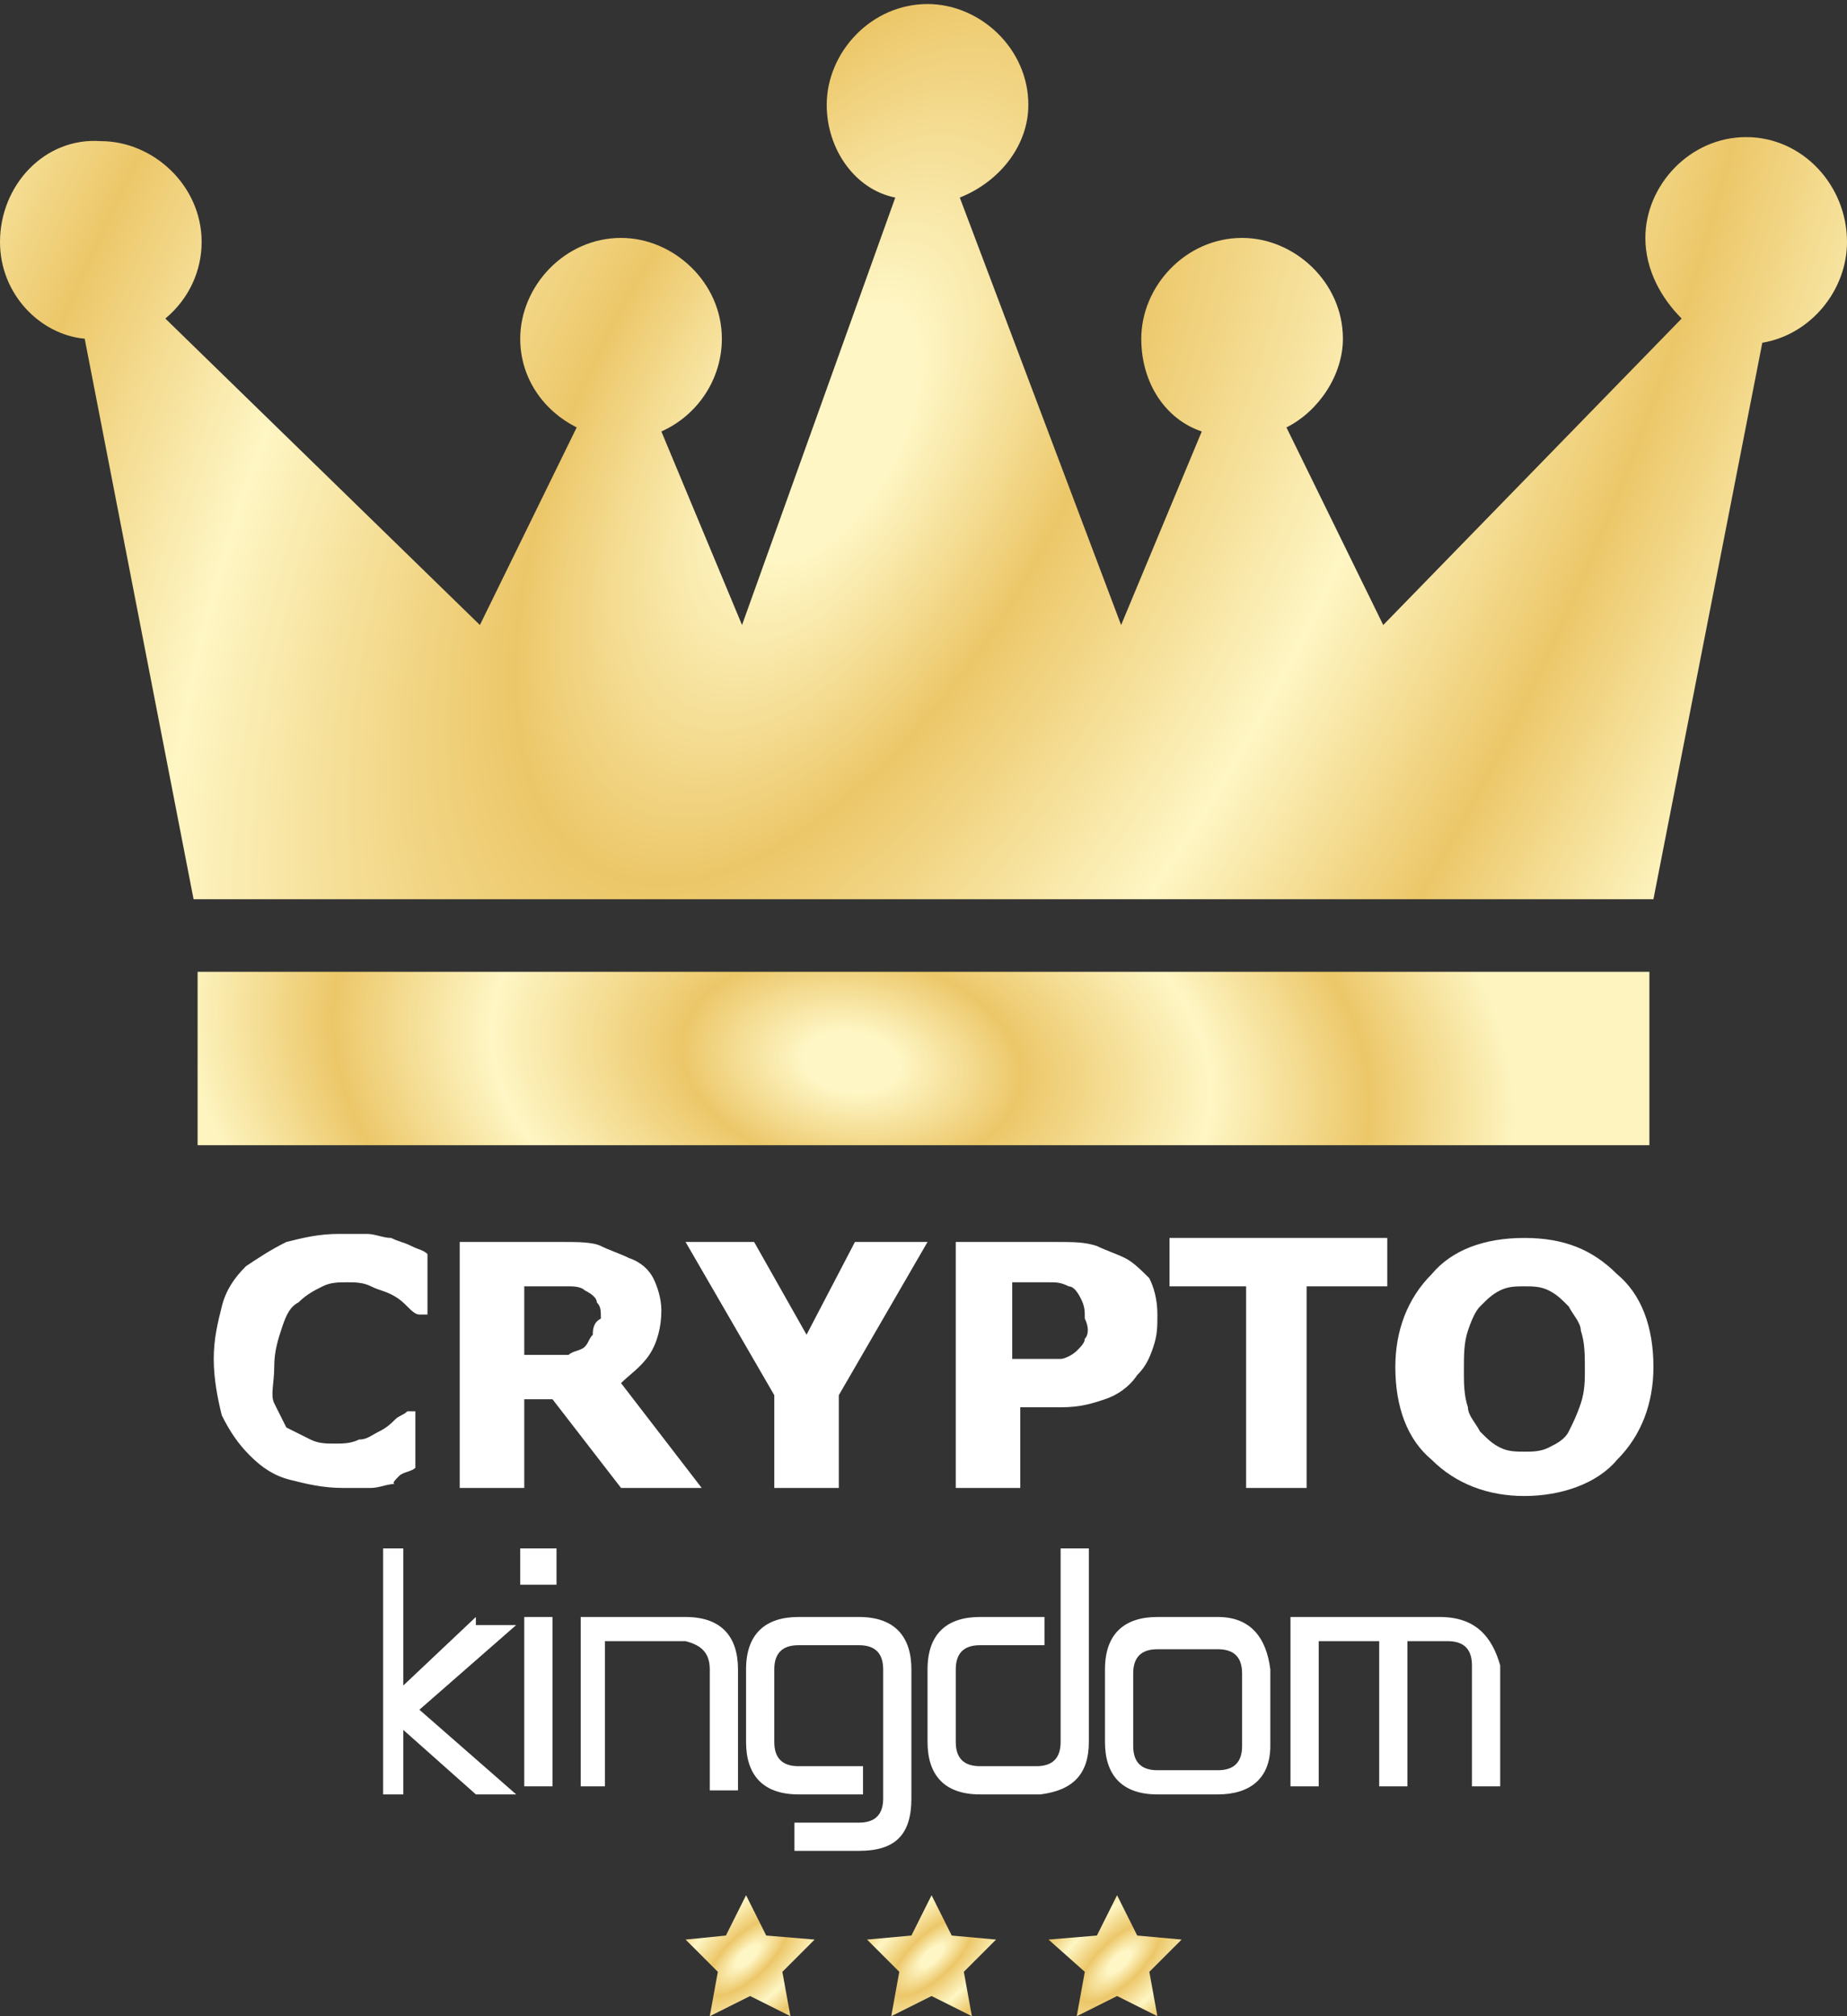
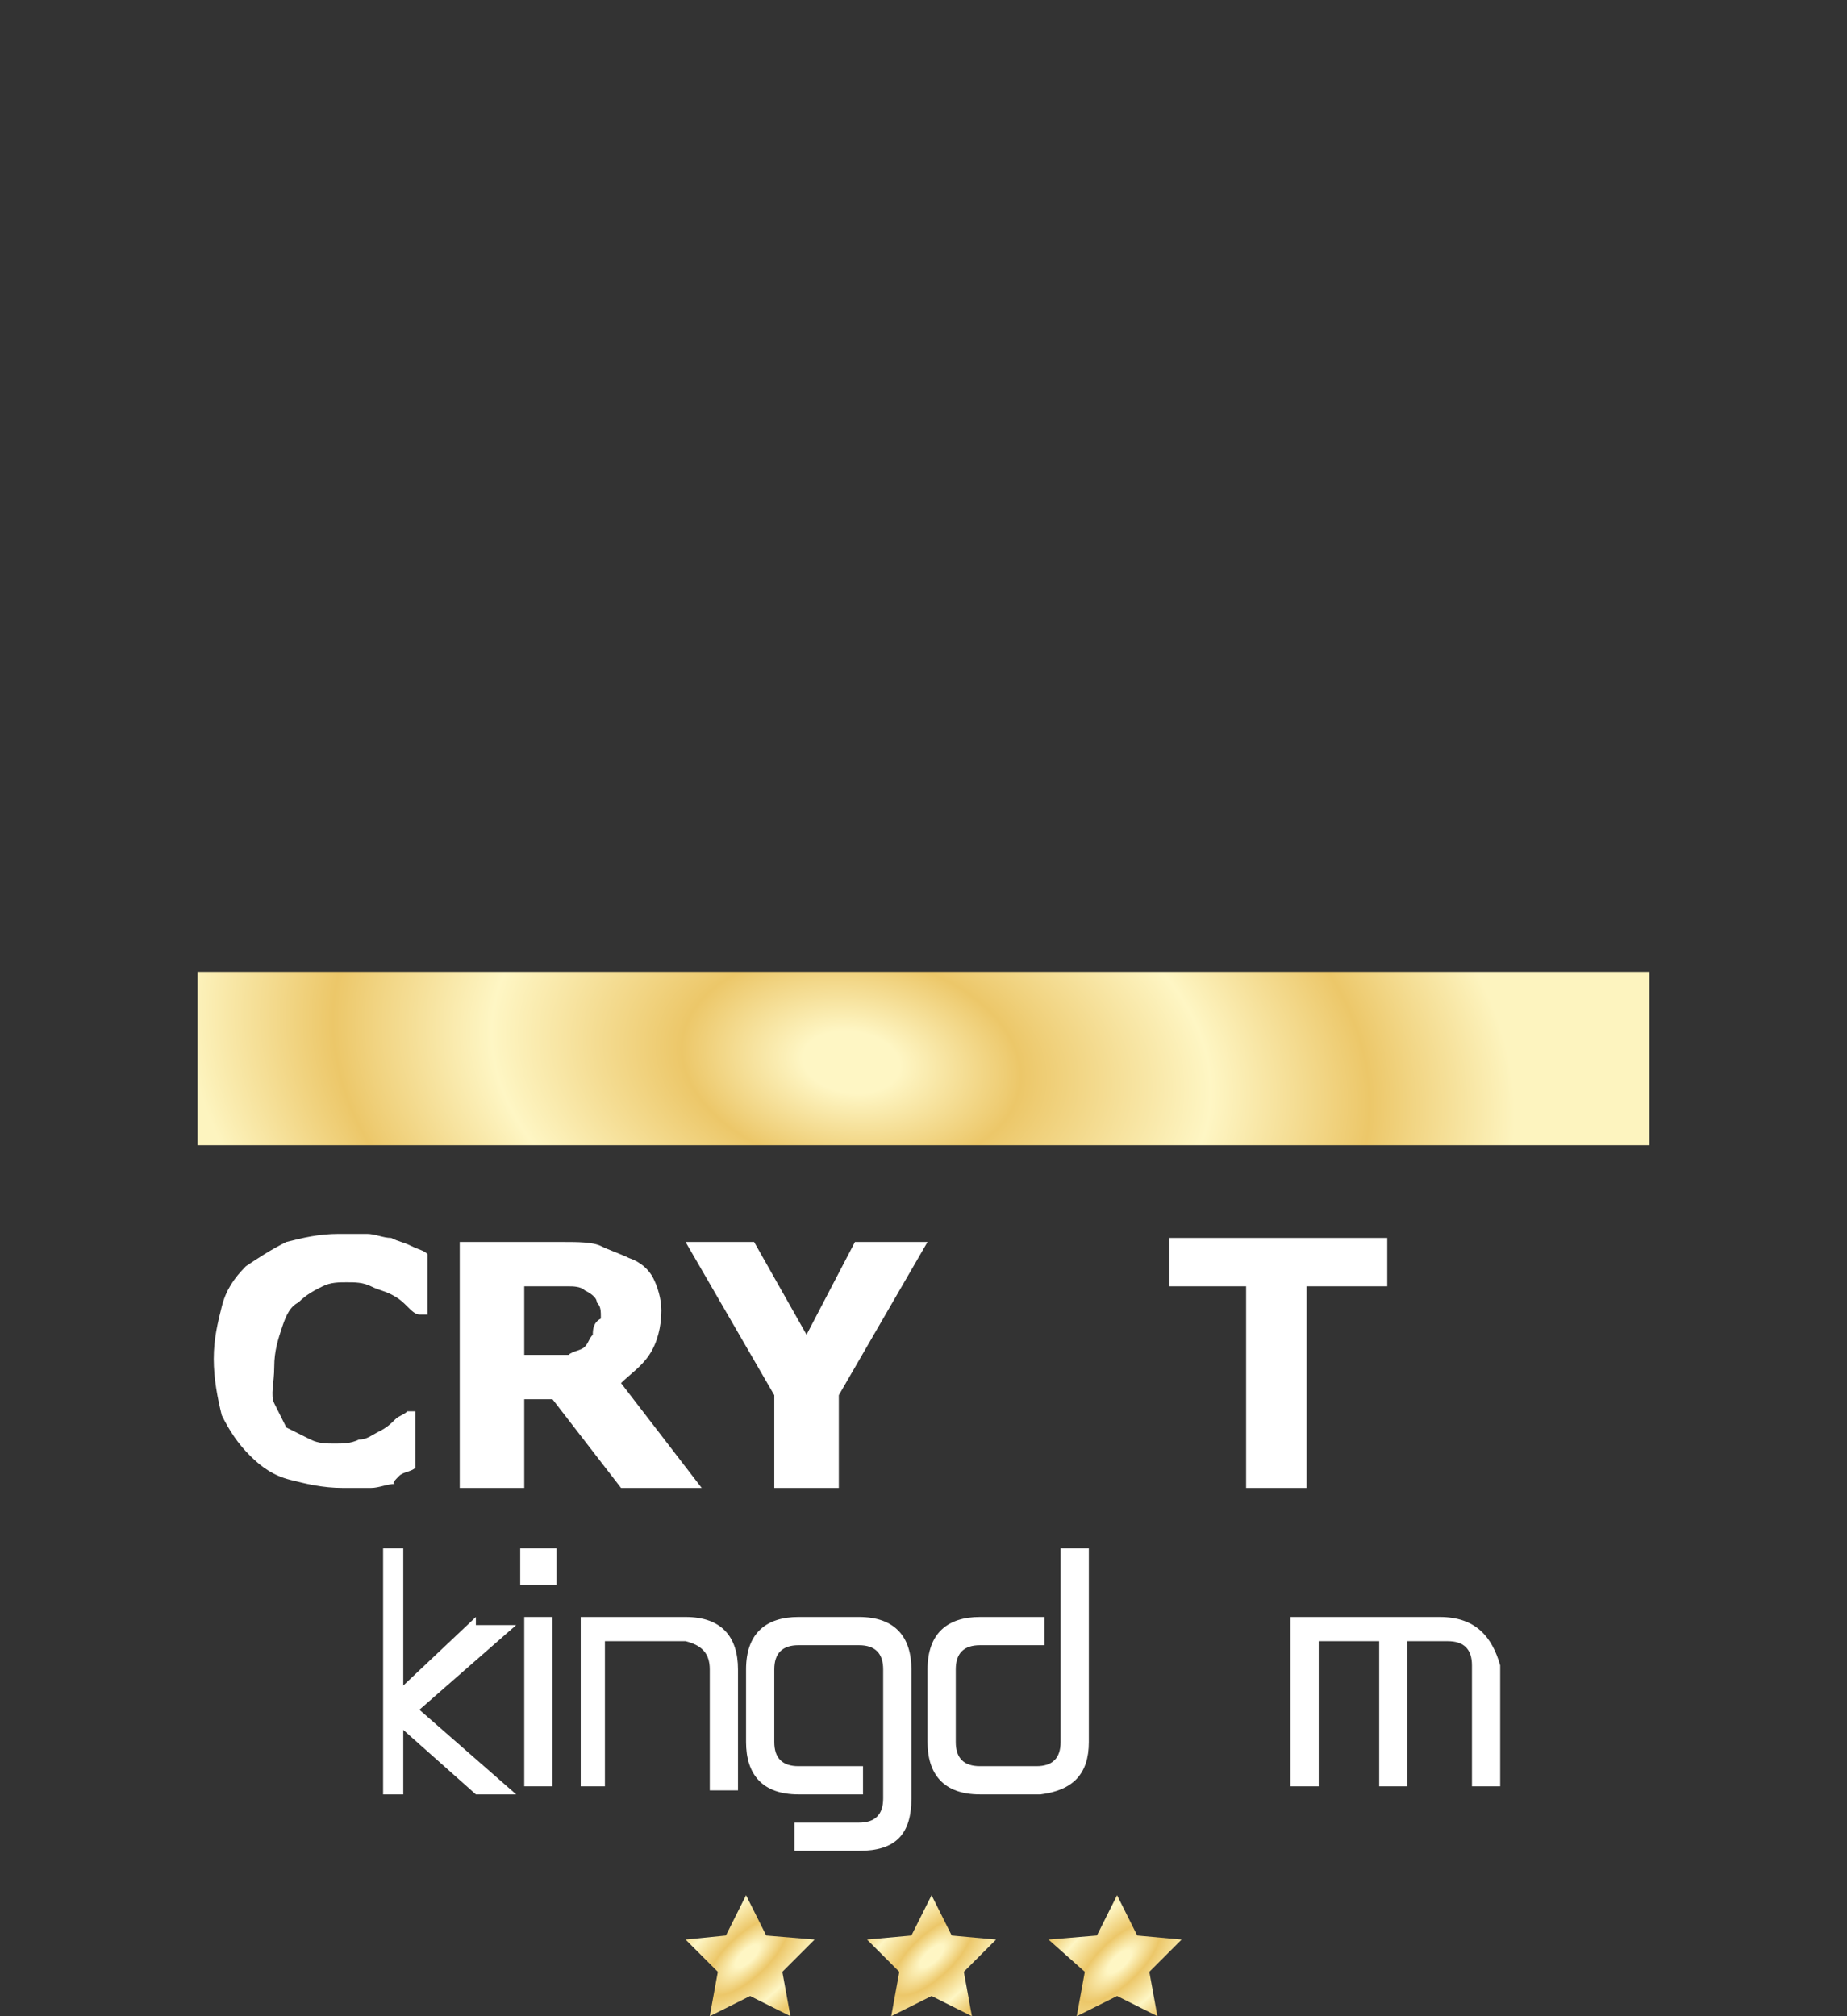
<svg xmlns="http://www.w3.org/2000/svg" version="1.1" id="Vrstva_1" x="0px" y="0px" viewBox="0 0 45.8 50" style="enable-background:new 0 0 45.8 50;" xml:space="preserve">
  <rect x="0" y="0" width="45.8" height="50" fill="#333333" stroke="none" />
  <style type="text/css">
	.st0{fill:url(#SVGID_1_);}
	.st1{fill:url(#SVGID_2_);}
	.st2{fill:#FFFFFF;}
	.st3{fill:url(#SVGID_3_);}
	.st4{fill:url(#SVGID_4_);}
	.st5{fill:url(#SVGID_5_);}
</style>
  <g>
    <radialGradient id="SVGID_1_" cx="79.293" cy="533.551" r="1" gradientTransform="matrix(16.291 2.123 1.353 -10.383 -1992.483 5397.846)" gradientUnits="userSpaceOnUse">
      <stop offset="7.291670e-02" style="stop-color:#FEF6C4" />
      <stop offset="0.255" style="stop-color:#ECC769" />
      <stop offset="0.542" style="stop-color:#FEF6C4" />
      <stop offset="0.781" style="stop-color:#ECC769" />
      <stop offset="1" style="stop-color:#FDF4BF" />
    </radialGradient>
    <path class="st0" d="M40.9,24.1h-36v4.3h36V24.1z" />
    <radialGradient id="SVGID_2_" cx="81.871" cy="538.011" r="1" gradientTransform="matrix(20.75 11 22.643 -42.714 -13860.427 22090.731)" gradientUnits="userSpaceOnUse">
      <stop offset="7.291670e-02" style="stop-color:#FEF6C4" />
      <stop offset="0.255" style="stop-color:#ECC769" />
      <stop offset="0.542" style="stop-color:#FEF6C4" />
      <stop offset="0.781" style="stop-color:#ECC769" />
      <stop offset="1" style="stop-color:#FDF4BF" />
    </radialGradient>
-     <path class="st1" d="M43.3,3.4c-1.4,0-2.5,1.2-2.5,2.5c0,0.8,0.4,1.5,0.9,2l-7.4,7.6l-2.4-4.9c0.8-0.4,1.4-1.3,1.4-2.2   c0-1.4-1.2-2.5-2.5-2.5c-1.4,0-2.5,1.2-2.5,2.5c0,1.1,0.6,2,1.5,2.3l-2,4.8L23.8,4.9c1-0.4,1.7-1.3,1.7-2.3c0-1.4-1.2-2.5-2.5-2.5   c-1.4,0-2.5,1.2-2.5,2.5c0,1.1,0.7,2.1,1.7,2.3l-3.8,10.6l-2-4.8c0.9-0.4,1.5-1.3,1.5-2.3c0-1.4-1.2-2.5-2.5-2.5   c-1.4,0-2.5,1.2-2.5,2.5c0,1,0.6,1.8,1.4,2.2l-2.4,4.9L4.1,7.9C4.7,7.4,5,6.7,5,6c0-1.4-1.2-2.5-2.5-2.5C1.1,3.4,0,4.6,0,6   c0,1.3,1,2.3,2.1,2.4l2.7,13.9H23H41l2.7-13.8c1.2-0.2,2.1-1.3,2.1-2.5C45.8,4.6,44.7,3.4,43.3,3.4z" />
    <path class="st2" d="M9.9,36.6c0.1-0.1,0.3-0.1,0.4-0.2V35h-0.2c-0.1,0.1-0.2,0.1-0.3,0.2c-0.1,0.1-0.2,0.2-0.4,0.3   c-0.2,0.1-0.3,0.2-0.5,0.2c-0.2,0.1-0.4,0.1-0.6,0.1c-0.2,0-0.4,0-0.6-0.1c-0.2-0.1-0.4-0.2-0.6-0.3C7,35.2,6.9,35,6.8,34.8   c-0.1-0.2,0-0.5,0-0.9c0-0.4,0.1-0.7,0.2-1c0.1-0.3,0.2-0.5,0.4-0.6C7.6,32.1,7.8,32,8,31.9c0.2-0.1,0.4-0.1,0.6-0.1   c0.2,0,0.4,0,0.6,0.1C9.4,32,9.5,32,9.7,32.1c0.2,0.1,0.3,0.2,0.4,0.3c0.1,0.1,0.2,0.2,0.3,0.2h0.2v-1.5c-0.1-0.1-0.2-0.1-0.4-0.2   c-0.2-0.1-0.3-0.1-0.5-0.2c-0.2,0-0.4-0.1-0.6-0.1s-0.4,0-0.7,0c-0.5,0-0.9,0.1-1.3,0.2c-0.4,0.2-0.7,0.4-1,0.6   c-0.3,0.3-0.5,0.6-0.6,1c-0.1,0.4-0.2,0.8-0.2,1.3s0.1,1,0.2,1.4c0.2,0.4,0.4,0.7,0.7,1c0.3,0.3,0.6,0.5,1,0.6   c0.4,0.1,0.8,0.2,1.3,0.2c0.3,0,0.6,0,0.7,0c0.2,0,0.4-0.1,0.6-0.1C9.7,36.8,9.8,36.7,9.9,36.6z" />
    <path class="st2" d="M16.1,33.6c0.2-0.3,0.3-0.7,0.3-1.1c0-0.3-0.1-0.6-0.2-0.8c-0.1-0.2-0.3-0.4-0.6-0.5c-0.2-0.1-0.5-0.2-0.7-0.3   c-0.2-0.1-0.6-0.1-0.9-0.1h-2.6v6.1H13v-2.2h0.7l1.7,2.2h2l-2-2.6C15.6,34.1,15.9,33.9,16.1,33.6z M14.7,33.1   c-0.1,0.1-0.1,0.2-0.2,0.3c-0.1,0.1-0.3,0.1-0.4,0.2c-0.2,0-0.4,0-0.6,0h-0.5v-1.7h0.6c0.2,0,0.4,0,0.5,0c0.1,0,0.3,0,0.4,0.1   c0.2,0.1,0.3,0.2,0.3,0.3c0.1,0.1,0.1,0.2,0.1,0.4C14.7,32.8,14.7,33,14.7,33.1z" />
    <path class="st2" d="M20.8,36.9v-2.3l2.2-3.8h-1.8L20,33.1l-1.3-2.3H17l2.2,3.8v2.3H20.8z" />
-     <path class="st2" d="M27.9,31.2c-0.2-0.1-0.5-0.2-0.7-0.3c-0.3-0.1-0.6-0.1-1-0.1h-2.5v6.1h1.6v-2h1c0.5,0,0.8-0.1,1.1-0.2   c0.3-0.1,0.6-0.3,0.8-0.6c0.2-0.2,0.3-0.4,0.4-0.7c0.1-0.3,0.1-0.5,0.1-0.8c0-0.4-0.1-0.7-0.2-0.9C28.3,31.5,28.1,31.3,27.9,31.2z    M26.9,33.2c0,0.1-0.1,0.2-0.2,0.3c-0.1,0.1-0.3,0.2-0.4,0.2c-0.2,0-0.4,0-0.7,0h-0.5v-1.9h0.3c0.3,0,0.5,0,0.6,0   c0.2,0,0.3,0,0.5,0.1c0.1,0,0.2,0.1,0.3,0.3s0.1,0.3,0.1,0.5C27,32.9,27,33.1,26.9,33.2z" />
    <path class="st2" d="M32.4,36.9v-5h2v-1.2H29v1.2h1.9v5H32.4z" />
-     <path class="st2" d="M37.8,30.7c-1,0-1.8,0.3-2.3,0.9c-0.6,0.6-0.9,1.4-0.9,2.3c0,1,0.3,1.8,0.9,2.3c0.6,0.6,1.4,0.9,2.3,0.9   s1.8-0.3,2.3-0.9c0.6-0.6,0.9-1.4,0.9-2.3c0-1-0.3-1.8-0.9-2.3C39.5,31,38.8,30.7,37.8,30.7z M39.2,34.8c-0.1,0.3-0.2,0.5-0.3,0.7   s-0.3,0.3-0.5,0.4c-0.2,0.1-0.4,0.1-0.6,0.1c-0.2,0-0.4,0-0.6-0.1c-0.2-0.1-0.3-0.2-0.5-0.4c-0.1-0.2-0.3-0.4-0.3-0.6   c-0.1-0.3-0.1-0.6-0.1-0.9c0-0.4,0-0.7,0.1-1s0.2-0.5,0.3-0.6c0.2-0.2,0.3-0.3,0.5-0.4c0.2-0.1,0.4-0.1,0.6-0.1   c0.2,0,0.4,0,0.6,0.1c0.2,0.1,0.3,0.2,0.5,0.4c0.1,0.2,0.3,0.4,0.3,0.6c0.1,0.3,0.1,0.6,0.1,1C39.3,34.2,39.3,34.5,39.2,34.8z" />
    <path class="st2" d="M11.8,40.1L10,41.8v-3.4H9.5v6.1H10v-1.6l1.8,1.6h1l-2.4-2.1l2.4-2.1H11.8z" />
    <path class="st2" d="M13.8,38.4h-0.9v0.9h0.9V38.4z" />
    <path class="st2" d="M13.7,40.1H13v4.2h0.7V40.1z" />
    <path class="st2" d="M17.6,41.4v3h0.7v-3c0-0.8-0.4-1.3-1.3-1.3h-2.6v4.2H15v-3.6h2C17.4,40.8,17.6,41,17.6,41.4z" />
    <path class="st2" d="M22.6,44.6v-3.2c0-0.8-0.4-1.3-1.3-1.3h-1.5c-0.8,0-1.3,0.4-1.3,1.3v1.8c0,0.8,0.4,1.3,1.3,1.3h1.6v-0.7h-1.6   c-0.4,0-0.6-0.2-0.6-0.6v-1.8c0-0.4,0.2-0.6,0.6-0.6h1.5c0.4,0,0.6,0.2,0.6,0.6v3.2c0,0.4-0.2,0.6-0.6,0.6h-1.6v0.7h1.6   C22.2,45.9,22.6,45.5,22.6,44.6z" />
    <path class="st2" d="M27,43.2v-4.8h-0.7v4.8c0,0.4-0.2,0.6-0.6,0.6h-1.4c-0.4,0-0.6-0.2-0.6-0.6v-1.8c0-0.4,0.2-0.6,0.6-0.6h1.6   v-0.7h-1.6c-0.8,0-1.3,0.4-1.3,1.3v1.8c0,0.8,0.4,1.3,1.3,1.3h1.5C26.6,44.4,27,44,27,43.2z" />
-     <path class="st2" d="M30.2,40.1h-1.5c-0.8,0-1.3,0.4-1.3,1.3v1.8c0,0.8,0.4,1.3,1.3,1.3h1.5c0.8,0,1.3-0.4,1.3-1.2v-1.9   C31.4,40.6,31,40.1,30.2,40.1z M30.8,43.3c0,0.4-0.2,0.6-0.6,0.6h-1.5c-0.4,0-0.6-0.2-0.6-0.6v-1.8c0-0.4,0.2-0.6,0.6-0.6h1.5   c0.4,0,0.6,0.2,0.6,0.6V43.3z" />
    <path class="st2" d="M35.7,40.1H32v4.2h0.7v-3.6h1.5v3.6h0.7v-3.6h1c0.4,0,0.6,0.2,0.6,0.6v3h0.7v-3C37,40.6,36.6,40.1,35.7,40.1z" />
    <radialGradient id="SVGID_3_" cx="75.501" cy="520.443" r="1" gradientTransform="matrix(1.413 1.496 3.714 -3.508 -2021.091 1761.289)" gradientUnits="userSpaceOnUse">
      <stop offset="7.291670e-02" style="stop-color:#FEF6C4" />
      <stop offset="0.255" style="stop-color:#ECC769" />
      <stop offset="0.542" style="stop-color:#FEF6C4" />
      <stop offset="0.781" style="stop-color:#ECC769" />
      <stop offset="1" style="stop-color:#FDF4BF" />
    </radialGradient>
    <path class="st3" d="M19,48L18.5,47L18,48L17,48.1l0.8,0.8L17.6,50l1-0.5l1,0.5l-0.2-1.1l0.8-0.8L19,48z" />
    <radialGradient id="SVGID_4_" cx="75.501" cy="520.443" r="1" gradientTransform="matrix(1.413 1.496 3.714 -3.508 -2016.508 1761.289)" gradientUnits="userSpaceOnUse">
      <stop offset="7.291670e-02" style="stop-color:#FEF6C4" />
      <stop offset="0.255" style="stop-color:#ECC769" />
      <stop offset="0.542" style="stop-color:#FEF6C4" />
      <stop offset="0.781" style="stop-color:#ECC769" />
      <stop offset="1" style="stop-color:#FDF4BF" />
    </radialGradient>
    <path class="st4" d="M23.6,48L23.1,47L22.6,48l-1.1,0.1l0.8,0.8L22.1,50l1-0.5l1,0.5l-0.2-1.1l0.8-0.8L23.6,48z" />
    <radialGradient id="SVGID_5_" cx="74.896" cy="520.805" r="1" gradientTransform="matrix(1.457 1.496 3.719 -3.622 -2018.251 1822.968)" gradientUnits="userSpaceOnUse">
      <stop offset="7.291670e-02" style="stop-color:#FEF6C4" />
      <stop offset="0.255" style="stop-color:#ECC769" />
      <stop offset="0.542" style="stop-color:#FEF6C4" />
      <stop offset="0.781" style="stop-color:#ECC769" />
      <stop offset="1" style="stop-color:#FDF4BF" />
    </radialGradient>
    <path class="st5" d="M28.2,48L27.7,47L27.2,48L26,48.1l0.9,0.8L26.7,50l1-0.5l1,0.5l-0.2-1.1l0.8-0.8L28.2,48z" />
  </g>
</svg>